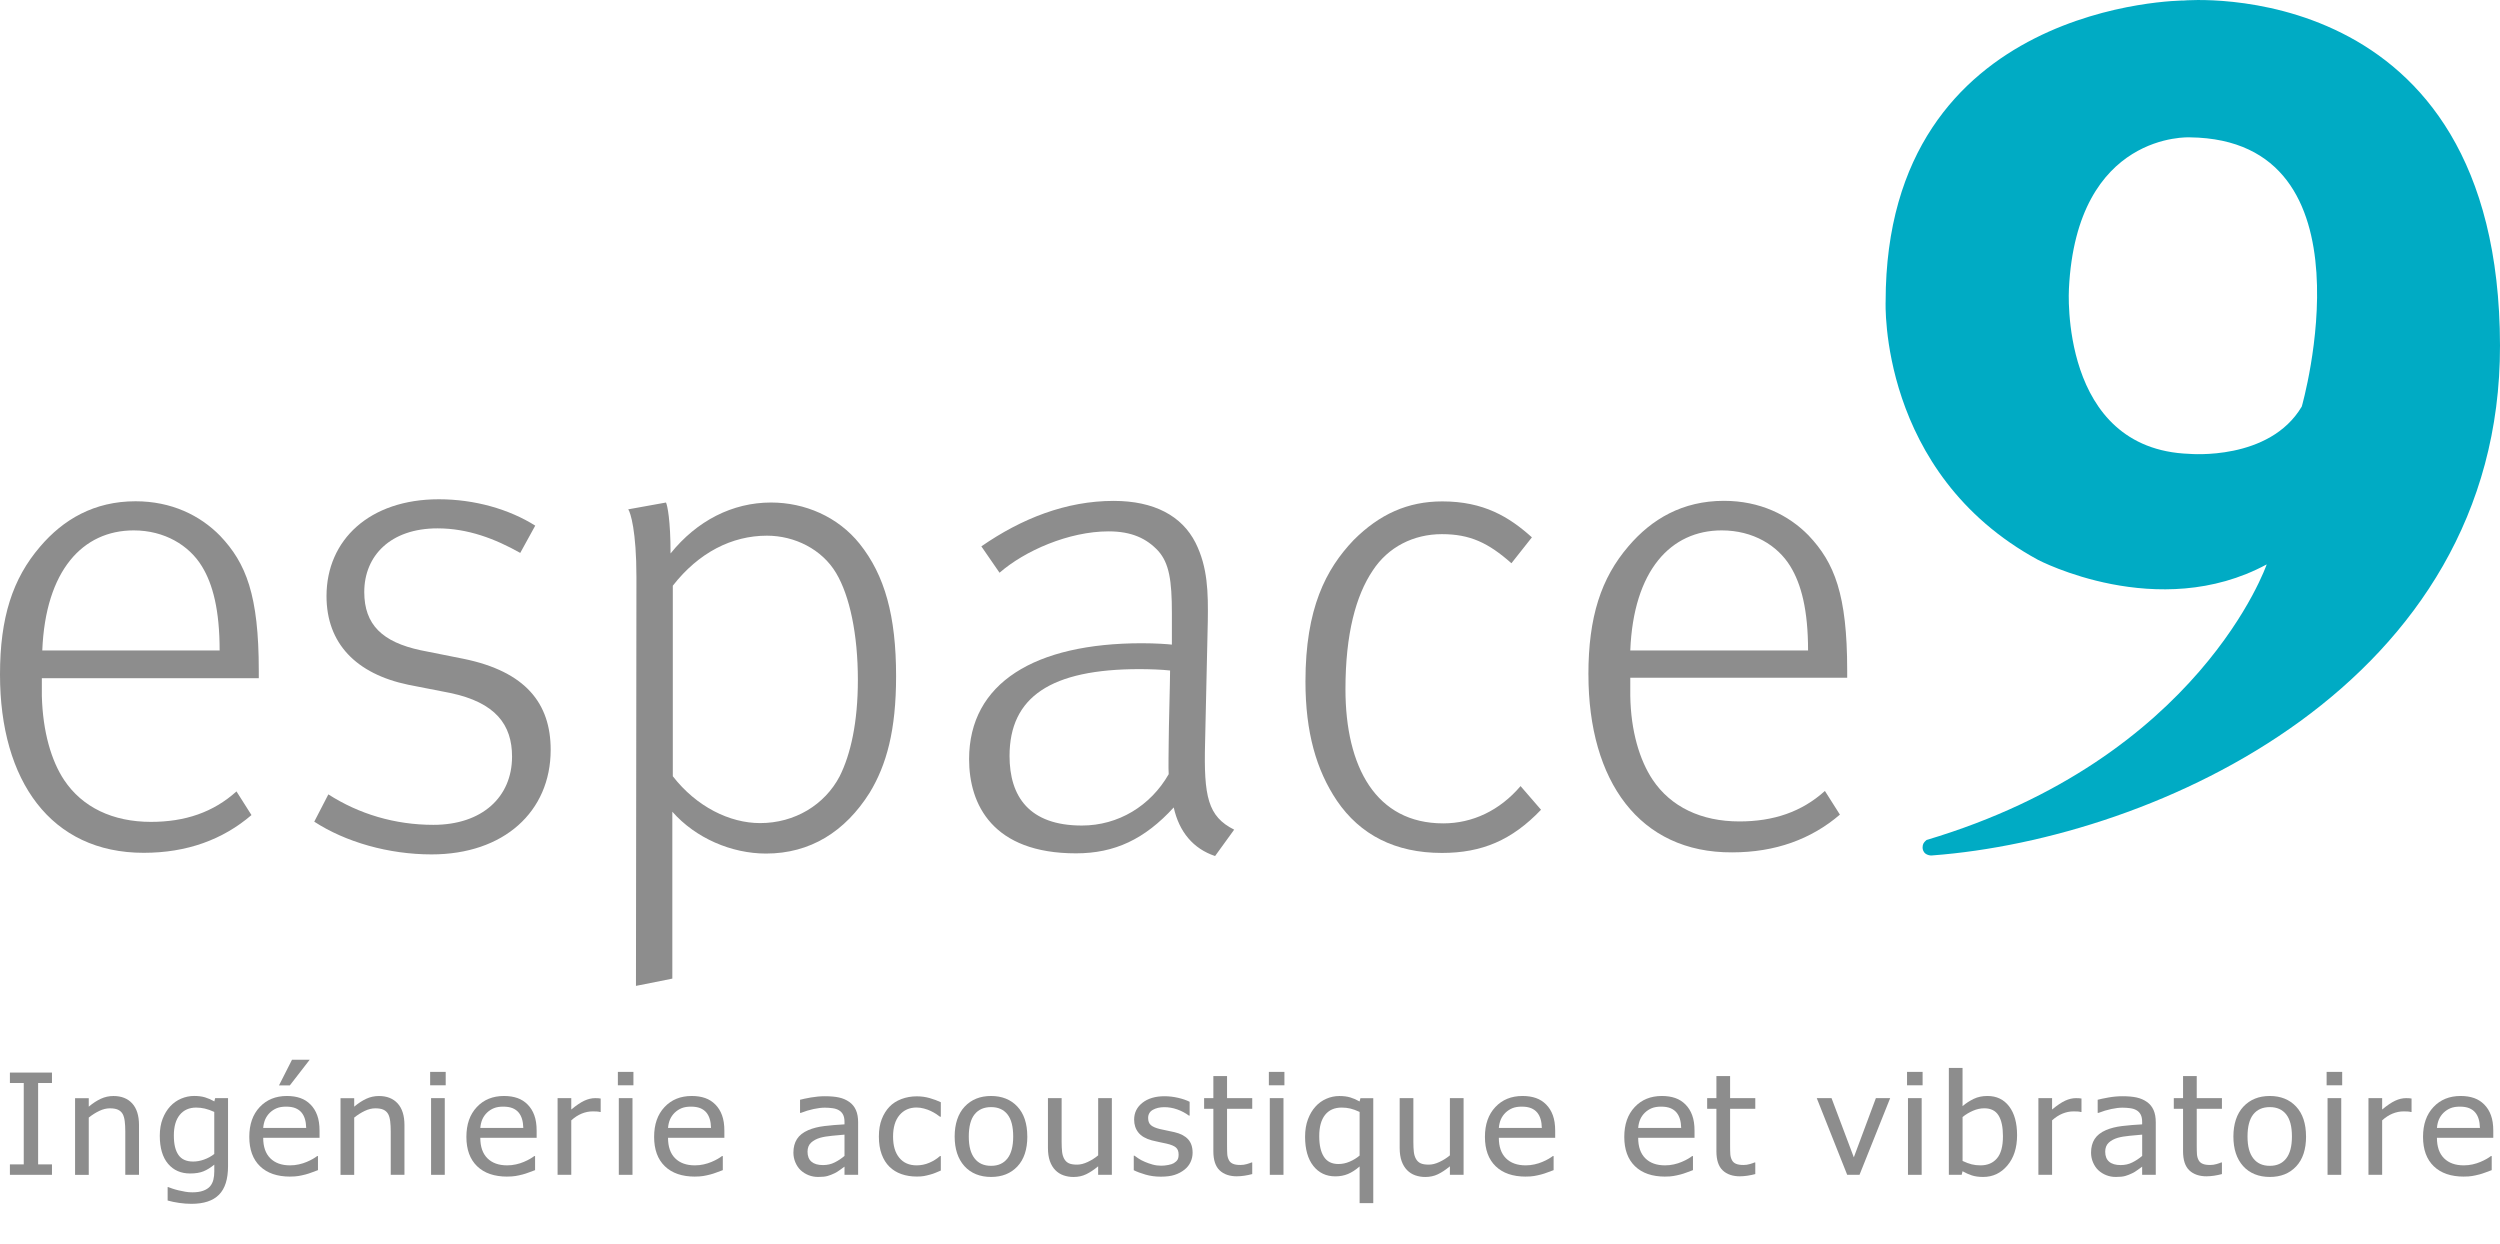
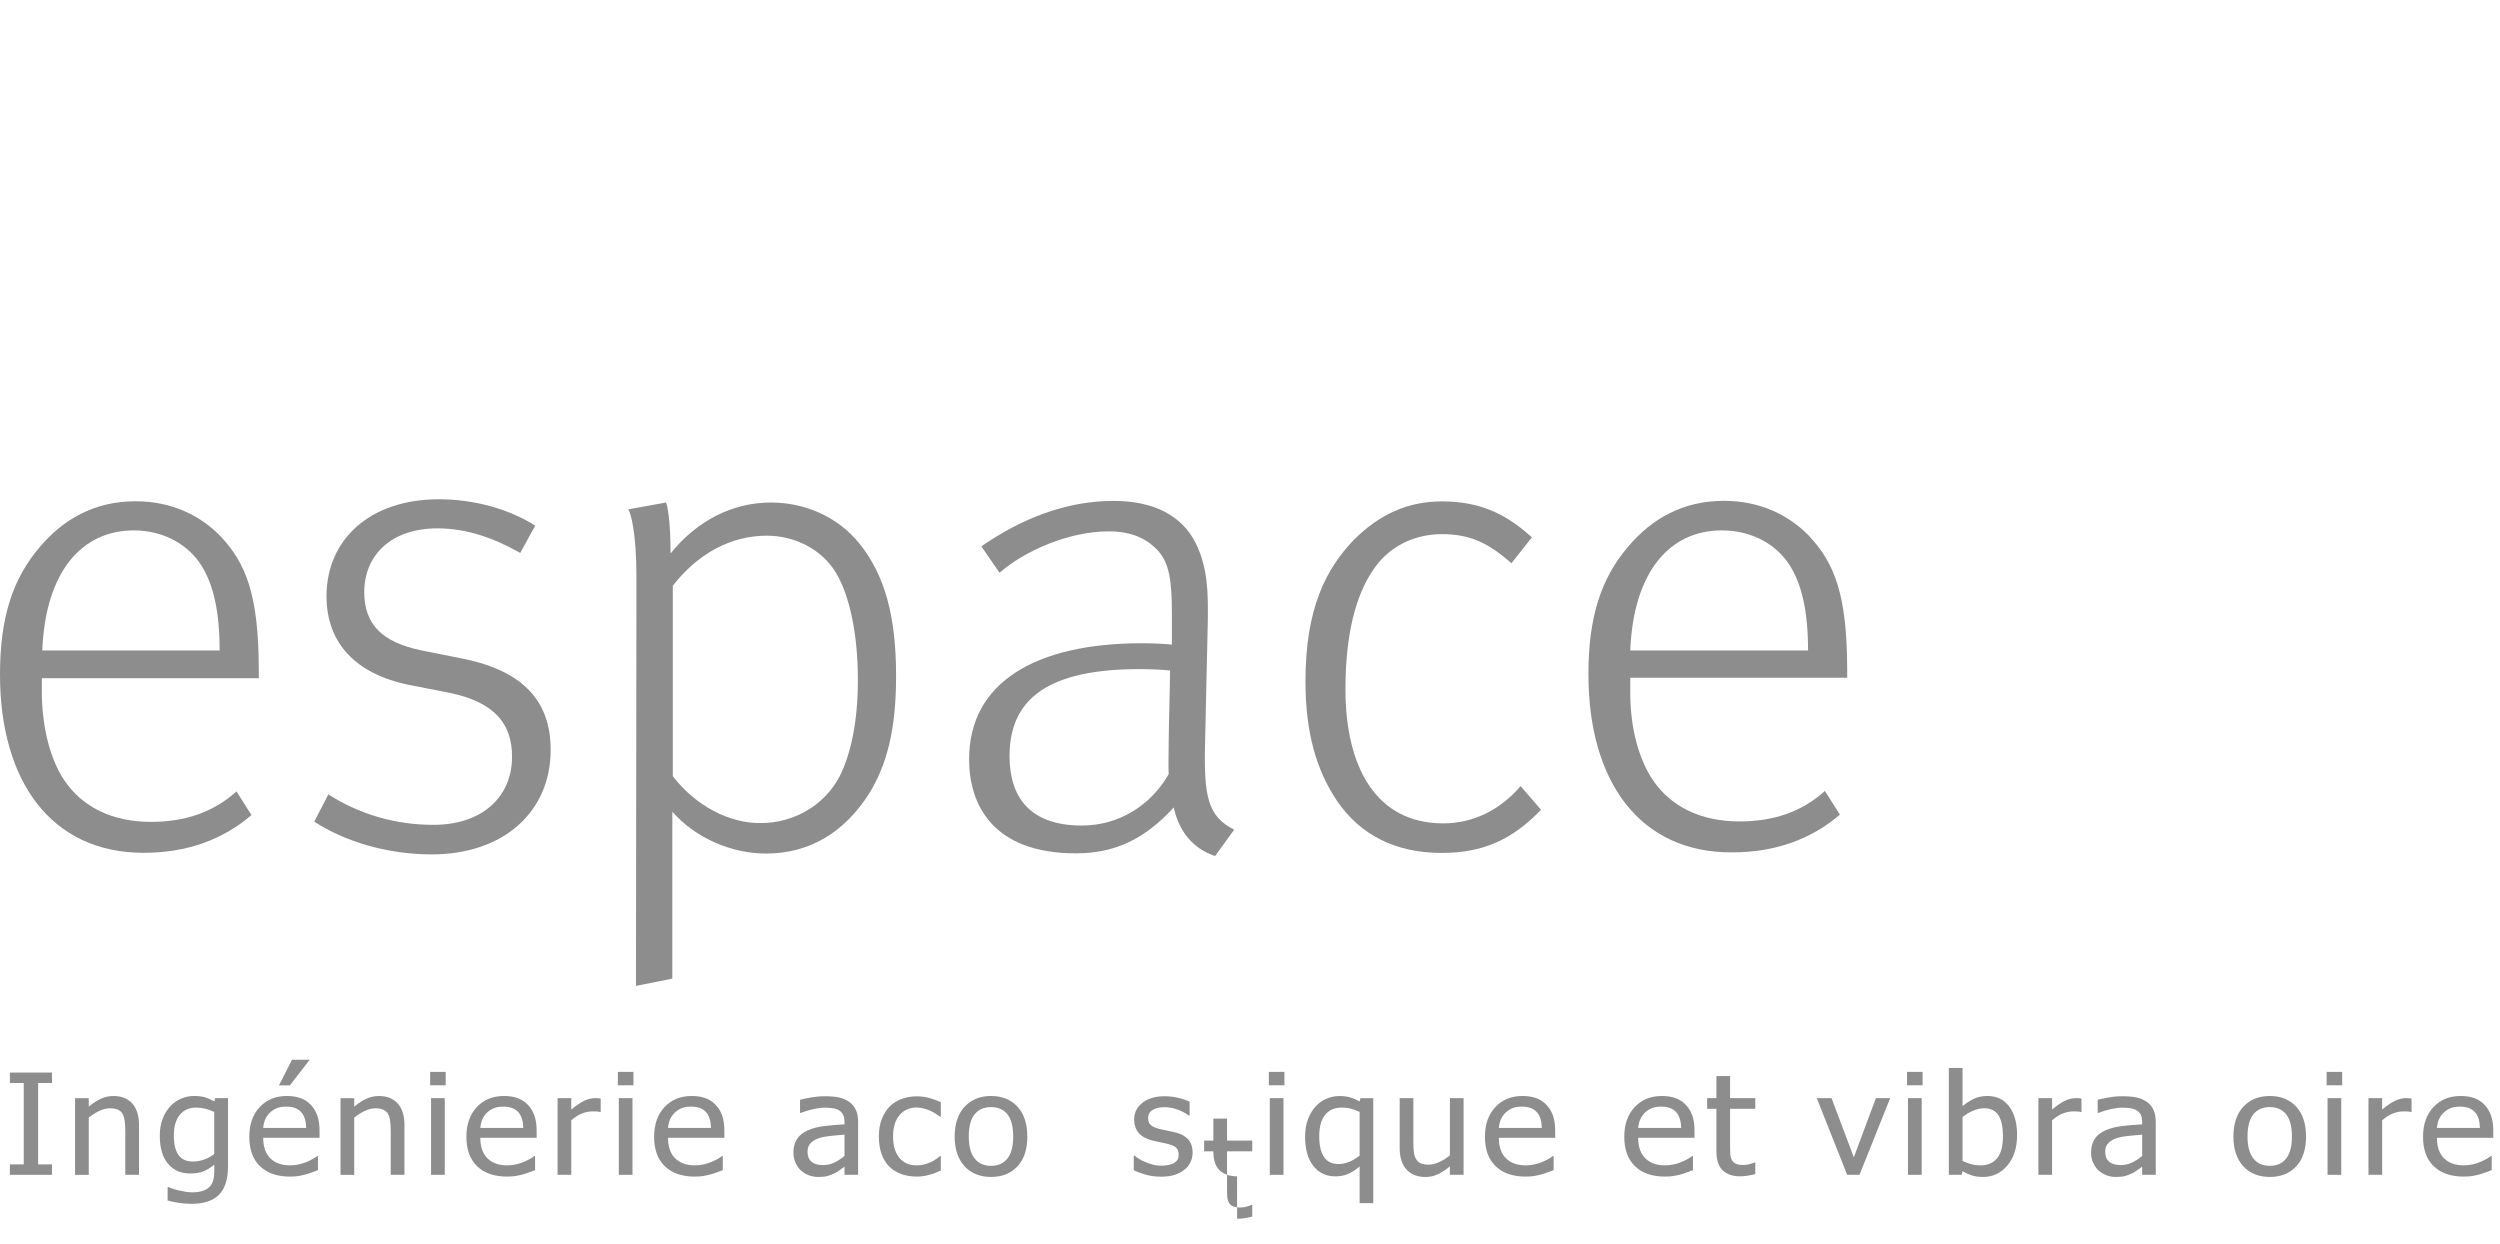
<svg xmlns="http://www.w3.org/2000/svg" id="Calque_1" viewBox="0 0 799.97 398.17">
  <defs>
    <style>.cls-1,.cls-2{fill:none;}.cls-2{isolation:isolate;}.cls-3{fill:#00abc4;}.cls-4{fill:#8d8d8d;}</style>
  </defs>
  <g id="Calque_1-2">
    <g id="Calque-1">
      <path class="cls-4" d="m0,215.84c0-18.33,4.07-30.7,12.81-40.89,7.42-8.73,17.32-14.55,30.56-14.55,11.5,0,20.66,4.51,27.07,11.06,8.29,8.73,12.37,18.92,12.37,43.22v2.33H13.39v5.67c.29,11.5,3.06,20.81,7.13,26.92,5.82,8.73,15.57,13.39,27.79,13.39,10.91,0,19.94-3.06,27.36-9.75l4.8,7.57c-9.17,7.86-20.66,12.08-34.49,12.08-29.68,0-45.98-22.99-45.98-57.04m70.28-7.71c0-12.95-2.18-21.24-5.67-26.92-4.07-6.69-11.93-11.5-21.83-11.5-16.3,0-28.23,12.81-29.25,38.42h56.75Z" />
      <path class="cls-4" d="m100.56,262.92l4.51-8.73c9.75,6.26,21.24,9.75,33.61,9.75,15.57,0,25.17-8.88,25.17-21.83,0-10.19-5.24-17.32-19.79-20.37l-13.39-2.62c-16.73-3.49-26.19-13.24-26.19-28.37,0-18.04,13.82-30.99,35.94-30.99,11.5,0,22.55,3.2,30.85,8.44l-4.8,8.73c-8-4.51-16.73-7.86-26.48-7.86-14.99,0-23.43,8.73-23.43,20.37,0,10.48,5.82,16.01,18.04,18.63l13.82,2.76c19.79,4.07,27.79,14.26,27.79,29.1,0,19.79-14.99,33.47-38.12,33.47-13.68,0-27.5-3.93-37.54-10.48" />
      <path class="cls-4" d="m203.65,184.66c0-14.7-1.89-20.66-2.62-21.68l12.08-2.18c.44.87,1.46,5.67,1.46,16.3,8.44-10.48,19.79-16.3,32.16-16.3,10.77,0,21.39,4.51,28.37,13.24,8,10.04,11.64,22.99,11.64,42.34,0,17.32-3.06,28.37-8.44,37.25-7.86,12.51-19.06,19.5-33.18,19.5-11.06,0-22.55-4.95-29.98-13.39v53.4l-11.64,2.33.15-130.82h0Zm65.04,63.73c3.49-6.98,5.82-17.17,5.82-30.85,0-14.55-2.62-26.92-6.98-34.2-4.51-7.57-13.24-11.93-22.12-11.93-11.2,0-21.83,5.38-30.12,16.01v60.97c7.57,9.75,18.19,14.99,27.94,14.99,11.06,0,20.66-5.82,25.46-14.99" />
      <path class="cls-4" d="m375.59,258.36c-9.31,10.19-18.92,14.7-31.29,14.7-26.63,0-34.2-15.57-34.2-30.12,0-24.45,21.1-37.11,55.29-37.11,4.37,0,8.44.29,9.6.44v-10.04c0-10.48-.87-16.01-4.37-19.94-3.64-3.93-8.44-6.26-15.86-6.26-12.81,0-26.92,6.26-34.92,13.24l-5.82-8.44c12.81-8.88,27.07-14.55,42.34-14.55,12.95,0,21.83,4.8,26.19,13.39,3.93,7.86,4.07,15.86,3.93,25.17l-.87,38.85c-.44,17.17.87,23.57,9.31,27.79l-6.11,8.44c-6.98-2.33-11.5-7.71-13.24-15.57m-1.6-10.62c-.15-1.31,0-8.44,0-10.19,0-4.37.44-19.35.44-22.99-2.62-.29-6.55-.44-9.75-.44-28.37,0-41.62,8.88-41.62,27.79,0,12.95,6.26,22.26,23.14,22.26,11.64,0,21.97-6.26,27.79-16.44" />
      <path class="cls-4" d="m427.77,256.18c-6.55-9.75-10.04-21.83-10.04-38.12,0-23.43,6.55-35.94,15.42-45.25,8.29-8.29,17.32-12.37,28.37-12.37,13.24,0,21.39,4.95,28.67,11.5l-6.55,8.29c-7.42-6.55-13.24-9.31-22.26-9.31s-17.17,4.07-22.12,11.64c-5.38,8-8.73,20.23-8.73,37.98,0,24.88,9.75,42.93,31.29,42.93,9.31,0,18.04-4.07,24.74-11.93l6.55,7.57c-9.31,9.75-18.92,13.82-31.72,13.82-14.99,0-26.19-5.82-33.61-16.73" />
      <path class="cls-4" d="m508.27,215.84c0-18.48,4.07-30.85,12.81-41.03,7.42-8.73,17.32-14.55,30.56-14.55,11.5,0,20.66,4.51,27.07,11.06,8.29,8.73,12.37,18.92,12.37,43.22v2.33h-69.41v5.67c.15,11.5,3.06,20.81,7.13,26.92,5.82,8.73,15.57,13.39,27.79,13.39,10.91,0,19.94-3.06,27.36-9.75l4.8,7.57c-9.17,7.86-20.66,12.08-34.49,12.08-29.68.15-45.98-22.85-45.98-56.9m70.28-7.71c0-12.95-2.18-21.24-5.67-26.92-4.07-6.69-11.93-11.5-21.97-11.5-16.3,0-28.23,12.81-29.25,38.42h56.9Z" />
-       <path class="cls-3" d="m698.84.16s-95.46.15-95.46,96.33c0,0-2.33,54.86,48.75,82.65,0,0,38.42,20.23,73.19,1.46,0,0-21.39,62.13-108.84,88.18,0,0-.73.58-1.02,1.16-.29.58-.44,1.75.15,2.62.44.87,1.89,1.31,2.76,1.16,71.45-5.38,181.74-54.71,181.6-163.12C799.82-8.87,698.84.16,698.84.16m37.69,129.94c-10.33,17.46-35.94,15.13-35.94,15.13-41.76-1.46-38.56-52.82-38.56-52.82,2.47-50.35,38.71-48.46,38.71-48.46,60.24.73,35.8,86.14,35.8,86.14" />
    </g>
  </g>
  <g id="Calque_2">
    <rect class="cls-1" x="1" y="341.77" width="797" height="56.4" />
    <g class="cls-2">
      <path class="cls-4" d="m16.63,375.93H3.17v-3.34h4.43v-26.04H3.17v-3.34h13.46v3.34h-4.43v26.04h4.43v3.34Z" />
      <path class="cls-4" d="m44.47,375.93h-4.38v-13.97c0-1.13-.06-2.18-.17-3.15-.12-.97-.34-1.75-.66-2.34-.36-.62-.85-1.07-1.49-1.37-.64-.3-1.51-.45-2.61-.45s-2.21.27-3.37.82c-1.16.55-2.29,1.26-3.39,2.14v18.33h-4.38v-24.54h4.38v2.72c1.3-1.1,2.59-1.94,3.87-2.53,1.27-.59,2.62-.88,4.03-.88,2.56,0,4.56.79,6.01,2.38,1.44,1.59,2.17,3.89,2.17,6.91v15.93Z" />
      <path class="cls-4" d="m53.84,379.86c.29.12.73.27,1.3.47.57.2,1.23.38,1.96.56.81.19,1.55.34,2.24.46.68.12,1.43.18,2.24.18,1.35,0,2.5-.17,3.44-.51s1.67-.81,2.2-1.41c.5-.6.85-1.3,1.05-2.09s.3-1.69.3-2.7v-2.15c-1.18.97-2.34,1.68-3.47,2.14-1.13.46-2.55.69-4.26.69-2.97,0-5.33-1.04-7.08-3.12-1.75-2.08-2.63-5.07-2.63-8.96,0-2.04.3-3.84.91-5.42.61-1.57,1.42-2.91,2.45-4.01.98-1.05,2.13-1.87,3.47-2.44,1.34-.57,2.72-.86,4.15-.86,1.35,0,2.52.15,3.51.45.99.3,1.98.73,2.97,1.29l.26-1.05h4.12v21.75c0,4.16-.96,7.21-2.89,9.16s-4.87,2.92-8.83,2.92c-1.27,0-2.57-.1-3.9-.29s-2.57-.45-3.71-.77v-4.31h.23Zm14.72-10.59v-13.47c-1.09-.5-2.09-.85-3.02-1.07-.92-.21-1.84-.32-2.76-.32-2.22,0-3.97.77-5.24,2.31-1.27,1.54-1.91,3.74-1.91,6.61s.49,4.8,1.46,6.22,2.54,2.13,4.72,2.13c1.13,0,2.3-.21,3.5-.64s2.29-1.02,3.25-1.78Z" />
      <path class="cls-4" d="m92.86,376.5c-4.15,0-7.36-1.1-9.65-3.31-2.29-2.21-3.44-5.34-3.44-9.39s1.11-7.18,3.33-9.55c2.22-2.37,5.12-3.55,8.71-3.55,1.61,0,3.04.22,4.29.66s2.33,1.13,3.26,2.07,1.65,2.08,2.14,3.44c.5,1.36.75,3.01.75,4.98v2.24h-18.03c0,2.86.76,5.04,2.28,6.55,1.52,1.51,3.62,2.26,6.31,2.26.96,0,1.91-.1,2.83-.31.92-.21,1.76-.47,2.5-.79.79-.34,1.46-.66,2-.98.54-.32.99-.61,1.35-.89h.26v4.5c-.51.19-1.15.43-1.91.71-.76.29-1.44.51-2.05.67-.85.22-1.63.39-2.32.5s-1.56.18-2.62.18Zm5.12-15.58c-.03-1.11-.17-2.07-.42-2.88-.25-.81-.61-1.49-1.07-2.04-.51-.62-1.17-1.08-1.97-1.41-.8-.32-1.79-.48-2.97-.48s-2.15.16-2.97.49c-.82.33-1.56.81-2.22,1.44-.65.64-1.15,1.36-1.49,2.14-.34.78-.56,1.7-.65,2.74h13.77Zm1.12-21.82l-6.36,8.22h-3.47l4.17-8.22h5.66Z" />
      <path class="cls-4" d="m129.41,375.93h-4.38v-13.97c0-1.13-.06-2.18-.17-3.15-.12-.97-.34-1.75-.66-2.34-.36-.62-.85-1.07-1.49-1.37-.64-.3-1.51-.45-2.61-.45s-2.21.27-3.37.82c-1.16.55-2.29,1.26-3.39,2.14v18.33h-4.38v-24.54h4.38v2.72c1.3-1.1,2.59-1.94,3.87-2.53,1.27-.59,2.62-.88,4.03-.88,2.56,0,4.56.79,6.01,2.38,1.44,1.59,2.17,3.89,2.17,6.91v15.93Z" />
      <path class="cls-4" d="m142.62,347.28h-4.98v-4.29h4.98v4.29Zm-.3,28.65h-4.38v-24.54h4.38v24.54Z" />
      <path class="cls-4" d="m162.33,376.5c-4.15,0-7.36-1.1-9.65-3.31-2.29-2.21-3.44-5.34-3.44-9.39s1.11-7.18,3.33-9.55c2.22-2.37,5.12-3.55,8.71-3.55,1.61,0,3.04.22,4.29.66s2.33,1.13,3.26,2.07,1.65,2.08,2.14,3.44c.5,1.36.75,3.01.75,4.98v2.24h-18.03c0,2.86.76,5.04,2.28,6.55,1.52,1.51,3.62,2.26,6.31,2.26.96,0,1.91-.1,2.83-.31.92-.21,1.76-.47,2.5-.79.79-.34,1.46-.66,2-.98.54-.32.99-.61,1.35-.89h.26v4.5c-.51.19-1.15.43-1.91.71-.76.29-1.44.51-2.05.67-.85.22-1.63.39-2.32.5s-1.56.18-2.62.18Zm5.12-15.58c-.03-1.11-.17-2.07-.42-2.88-.25-.81-.61-1.49-1.07-2.04-.51-.62-1.17-1.08-1.97-1.41-.8-.32-1.79-.48-2.97-.48s-2.15.16-2.97.49c-.82.33-1.56.81-2.22,1.44-.65.64-1.15,1.36-1.49,2.14-.34.78-.56,1.7-.65,2.74h13.77Z" />
      <path class="cls-4" d="m192.22,355.82h-.23c-.33-.09-.67-.14-1.04-.16-.37-.02-.8-.03-1.32-.03-1.18,0-2.35.24-3.52.72-1.16.48-2.27,1.2-3.31,2.15v17.42h-4.38v-24.54h4.38v3.65c1.6-1.33,2.99-2.27,4.18-2.82,1.19-.55,2.34-.82,3.46-.82.45,0,.79.01,1.01.03.23.02.48.06.76.1v4.31Z" />
      <path class="cls-4" d="m202.69,347.28h-4.98v-4.29h4.98v4.29Zm-.3,28.65h-4.38v-24.54h4.38v24.54Z" />
      <path class="cls-4" d="m222.4,376.5c-4.15,0-7.36-1.1-9.65-3.31-2.29-2.21-3.44-5.34-3.44-9.39s1.11-7.18,3.33-9.55c2.22-2.37,5.12-3.55,8.71-3.55,1.61,0,3.04.22,4.29.66s2.33,1.13,3.26,2.07,1.65,2.08,2.14,3.44c.5,1.36.75,3.01.75,4.98v2.24h-18.03c0,2.86.76,5.04,2.28,6.55,1.52,1.51,3.62,2.26,6.31,2.26.96,0,1.91-.1,2.83-.31.92-.21,1.76-.47,2.5-.79.79-.34,1.46-.66,2-.98.54-.32.99-.61,1.35-.89h.26v4.5c-.51.19-1.15.43-1.91.71-.76.29-1.44.51-2.05.67-.85.22-1.63.39-2.32.5s-1.56.18-2.62.18Zm5.12-15.58c-.03-1.11-.17-2.07-.42-2.88-.25-.81-.61-1.49-1.07-2.04-.51-.62-1.17-1.08-1.97-1.41-.8-.32-1.79-.48-2.97-.48s-2.15.16-2.97.49c-.82.33-1.56.81-2.22,1.44-.65.64-1.15,1.36-1.49,2.14-.34.78-.56,1.7-.65,2.74h13.77Z" />
      <path class="cls-4" d="m270.23,373.31c-.36.25-.83.6-1.43,1.04-.6.45-1.18.8-1.73,1.07-.78.38-1.53.67-2.25.88-.72.21-1.74.31-3.04.31-1.07,0-2.09-.19-3.05-.57-.96-.38-1.81-.92-2.54-1.6-.7-.67-1.26-1.5-1.68-2.49-.42-.99-.63-2.03-.63-3.13,0-1.7.38-3.15,1.14-4.34.76-1.19,1.96-2.14,3.61-2.85,1.46-.63,3.18-1.07,5.17-1.31,1.99-.24,4.13-.42,6.43-.54v-.79c0-.97-.16-1.75-.47-2.34-.31-.59-.75-1.05-1.3-1.37-.56-.34-1.24-.56-2.05-.67-.81-.11-1.64-.17-2.49-.17-1.01,0-2.2.14-3.56.43-1.37.29-2.73.7-4.1,1.24h-.26v-4.2c.81-.22,1.96-.46,3.47-.73,1.51-.26,3-.4,4.47-.4,1.79,0,3.29.13,4.52.4,1.23.26,2.33.74,3.31,1.43.95.67,1.65,1.54,2.12,2.61s.7,2.37.7,3.91v16.79h-4.36v-2.62Zm0-3.43v-6.81c-1.04.09-2.36.21-3.95.36-1.59.15-2.88.37-3.85.65-1.16.34-2.13.85-2.89,1.55-.76.7-1.14,1.67-1.14,2.91,0,1.41.42,2.47,1.26,3.19.84.72,2.06,1.08,3.68,1.08,1.38,0,2.63-.28,3.75-.85,1.12-.56,2.17-1.26,3.14-2.08Z" />
      <path class="cls-4" d="m293.36,376.48c-1.79,0-3.42-.26-4.91-.78-1.49-.52-2.77-1.31-3.84-2.36s-1.9-2.38-2.49-3.99c-.59-1.6-.89-3.49-.89-5.66s.31-4.01.92-5.58c.61-1.57,1.43-2.88,2.46-3.96,1.02-1.07,2.3-1.89,3.83-2.47,1.53-.58,3.17-.87,4.93-.87,1.43,0,2.81.19,4.13.57s2.51.82,3.55,1.32v4.64h-.26c-.31-.25-.71-.53-1.2-.86-.49-.32-1.08-.65-1.78-.99-.61-.29-1.32-.55-2.14-.77-.82-.22-1.61-.33-2.38-.33-2.27,0-4.09.81-5.46,2.43-1.37,1.62-2.06,3.91-2.06,6.87s.66,5.16,1.99,6.78c1.33,1.62,3.17,2.43,5.53,2.43,1.43,0,2.79-.28,4.08-.83s2.43-1.27,3.42-2.15h.26v4.64c-.44.19-.98.42-1.63.69-.65.27-1.24.47-1.77.6-.75.21-1.41.36-2,.47-.59.11-1.35.16-2.28.16Z" />
      <path class="cls-4" d="m328.73,363.67c0,4.13-1.06,7.32-3.17,9.57-2.11,2.25-4.92,3.37-8.43,3.37s-6.46-1.16-8.54-3.48c-2.07-2.32-3.11-5.47-3.11-9.46s1.07-7.29,3.2-9.56c2.13-2.27,4.95-3.41,8.44-3.41s6.32,1.13,8.43,3.39c2.11,2.26,3.17,5.45,3.17,9.57Zm-4.52,0c0-3.18-.61-5.54-1.84-7.09-1.23-1.55-2.97-2.32-5.24-2.32s-4.04.77-5.28,2.32c-1.23,1.54-1.85,3.91-1.85,7.09s.62,5.41,1.85,7c1.23,1.59,2.99,2.38,5.28,2.38s3.99-.78,5.23-2.34c1.23-1.56,1.85-3.91,1.85-7.04Z" />
-       <path class="cls-4" d="m355.77,375.93h-4.38v-2.72c-1.35,1.11-2.63,1.96-3.84,2.54-1.21.58-2.56.87-4.05.87-1.13,0-2.2-.18-3.2-.53-1-.35-1.88-.91-2.62-1.67-.75-.76-1.32-1.72-1.73-2.88-.41-1.16-.62-2.56-.62-4.22v-15.93h4.38v13.97c0,1.3.05,2.38.15,3.24.1.86.33,1.61.69,2.25.36.63.84,1.09,1.46,1.38.61.29,1.49.44,2.64.44,1.07,0,2.21-.29,3.42-.86,1.21-.57,2.32-1.27,3.33-2.11v-18.32h4.38v24.54Z" />
      <path class="cls-4" d="m371.43,376.52c-1.74,0-3.37-.22-4.88-.66-1.51-.44-2.77-.91-3.76-1.41v-4.64h.23c.37.28.81.59,1.32.92.5.34,1.18.69,2.01,1.05.75.32,1.56.61,2.46.86s1.82.37,2.78.37c.7,0,1.44-.08,2.24-.23.79-.15,1.38-.35,1.77-.58.54-.34.94-.7,1.18-1.08.24-.38.36-.95.36-1.71,0-.98-.28-1.72-.85-2.22-.57-.5-1.57-.92-3.02-1.25-.56-.13-1.29-.29-2.19-.46-.9-.18-1.73-.37-2.49-.57-1.99-.54-3.43-1.38-4.33-2.52-.9-1.13-1.35-2.51-1.35-4.12,0-2.21.89-4.01,2.66-5.4s4.12-2.09,7.06-2.09c1.44,0,2.9.17,4.36.51s2.69.76,3.68,1.27v4.42h-.23c-1.12-.83-2.36-1.49-3.74-1.98s-2.76-.72-4.16-.72-2.66.29-3.66.86c-.99.57-1.49,1.44-1.49,2.59,0,1.03.29,1.79.88,2.3.59.51,1.54.92,2.84,1.24.65.16,1.38.32,2.18.47.8.15,1.64.33,2.53.54,1.93.45,3.37,1.21,4.34,2.26.97,1.05,1.46,2.49,1.46,4.31,0,1.05-.22,2.05-.66,3-.44.95-1.09,1.75-1.94,2.43-.93.73-1.98,1.29-3.16,1.67-1.17.38-2.64.57-4.41.57Z" />
-       <path class="cls-4" d="m395.85,376.41c-2.39,0-4.25-.64-5.59-1.92-1.34-1.28-2-3.31-2-6.08v-13.6h-2.96v-3.43h2.96v-7.05h4.38v7.05h8.06v3.43h-8.06v11.67c0,1.25.02,2.21.07,2.88.05.67.23,1.3.54,1.89.26.51.69.9,1.28,1.15.59.26,1.39.38,2.4.38.71,0,1.41-.1,2.07-.3.67-.2,1.15-.36,1.44-.5h.26v3.71c-.82.22-1.66.39-2.5.52-.85.12-1.63.19-2.34.19Z" />
+       <path class="cls-4" d="m395.85,376.41c-2.39,0-4.25-.64-5.59-1.92-1.34-1.28-2-3.31-2-6.08h-2.96v-3.43h2.96v-7.05h4.38v7.05h8.06v3.43h-8.06v11.67c0,1.25.02,2.21.07,2.88.05.67.23,1.3.54,1.89.26.51.69.9,1.28,1.15.59.26,1.39.38,2.4.38.71,0,1.41-.1,2.07-.3.67-.2,1.15-.36,1.44-.5h.26v3.71c-.82.22-1.66.39-2.5.52-.85.12-1.63.19-2.34.19Z" />
      <path class="cls-4" d="m411,347.28h-4.98v-4.29h4.98v4.29Zm-.3,28.65h-4.38v-24.54h4.38v24.54Z" />
      <path class="cls-4" d="m439.44,384.98h-4.38v-11.73c-1.27,1.1-2.52,1.9-3.73,2.41-1.21.5-2.55.76-4.03.76-2.95,0-5.3-1.12-7.06-3.35-1.75-2.23-2.63-5.34-2.63-9.33,0-2.11.31-3.97.92-5.59.61-1.62,1.42-2.98,2.43-4.08.96-1.07,2.11-1.9,3.45-2.48,1.34-.59,2.73-.88,4.17-.88,1.34,0,2.49.15,3.47.44s1.98.72,3,1.3l.28-1.05h4.1v33.6Zm-4.38-15.21v-13.97c-1.1-.51-2.09-.87-2.96-1.08-.87-.21-1.8-.31-2.79-.31-2.3,0-4.07.78-5.31,2.35s-1.86,3.82-1.86,6.77.5,5.08,1.49,6.62c.99,1.54,2.54,2.32,4.64,2.32,1.23,0,2.42-.25,3.59-.75,1.17-.5,2.24-1.15,3.21-1.96Z" />
      <path class="cls-4" d="m468.33,375.93h-4.38v-2.72c-1.35,1.11-2.63,1.96-3.84,2.54-1.21.58-2.56.87-4.05.87-1.13,0-2.2-.18-3.2-.53-1-.35-1.88-.91-2.62-1.67-.75-.76-1.32-1.72-1.74-2.88-.41-1.16-.62-2.56-.62-4.22v-15.93h4.38v13.97c0,1.3.05,2.38.15,3.24.1.86.33,1.61.69,2.25.36.63.84,1.09,1.46,1.38s1.49.44,2.64.44c1.07,0,2.21-.29,3.42-.86,1.21-.57,2.32-1.27,3.33-2.11v-18.32h4.38v24.54Z" />
      <path class="cls-4" d="m488.25,376.5c-4.15,0-7.36-1.1-9.65-3.31-2.29-2.21-3.44-5.34-3.44-9.39s1.11-7.18,3.33-9.55c2.22-2.37,5.12-3.55,8.71-3.55,1.61,0,3.04.22,4.29.66s2.33,1.13,3.26,2.07,1.65,2.08,2.14,3.44c.5,1.36.75,3.01.75,4.98v2.24h-18.03c0,2.86.76,5.04,2.28,6.55,1.52,1.51,3.62,2.26,6.31,2.26.96,0,1.91-.1,2.83-.31s1.76-.47,2.5-.79c.79-.34,1.46-.66,2-.98.54-.32.99-.61,1.35-.89h.26v4.5c-.51.19-1.15.43-1.91.71-.76.29-1.44.51-2.05.67-.85.22-1.63.39-2.32.5-.69.12-1.56.18-2.62.18Zm5.12-15.58c-.03-1.11-.17-2.07-.42-2.88-.25-.81-.61-1.49-1.07-2.04-.51-.62-1.17-1.08-1.97-1.41-.8-.32-1.79-.48-2.97-.48s-2.15.16-2.97.49c-.81.33-1.56.81-2.22,1.44-.65.64-1.15,1.36-1.49,2.14-.34.78-.56,1.7-.65,2.74h13.77Z" />
      <path class="cls-4" d="m532.84,376.5c-4.15,0-7.36-1.1-9.65-3.31-2.29-2.21-3.44-5.34-3.44-9.39s1.11-7.18,3.33-9.55c2.22-2.37,5.12-3.55,8.71-3.55,1.61,0,3.04.22,4.29.66s2.33,1.13,3.26,2.07,1.65,2.08,2.14,3.44c.5,1.36.75,3.01.75,4.98v2.24h-18.03c0,2.86.76,5.04,2.28,6.55,1.52,1.51,3.62,2.26,6.31,2.26.96,0,1.91-.1,2.83-.31s1.76-.47,2.5-.79c.79-.34,1.46-.66,2-.98.54-.32.99-.61,1.35-.89h.26v4.5c-.51.19-1.15.43-1.91.71-.76.29-1.44.51-2.05.67-.85.22-1.63.39-2.32.5-.69.12-1.56.18-2.62.18Zm5.12-15.58c-.03-1.11-.17-2.07-.42-2.88-.25-.81-.61-1.49-1.07-2.04-.51-.62-1.17-1.08-1.97-1.41-.8-.32-1.79-.48-2.97-.48s-2.15.16-2.97.49c-.81.33-1.56.81-2.22,1.44-.65.64-1.15,1.36-1.49,2.14-.34.78-.56,1.7-.65,2.74h13.77Z" />
      <path class="cls-4" d="m556.82,376.41c-2.39,0-4.25-.64-5.59-1.92-1.34-1.28-2-3.31-2-6.08v-13.6h-2.96v-3.43h2.96v-7.05h4.38v7.05h8.06v3.43h-8.06v11.67c0,1.25.02,2.21.07,2.88.05.67.22,1.3.54,1.89.26.51.69.9,1.28,1.15.59.26,1.39.38,2.4.38.71,0,1.41-.1,2.07-.3.67-.2,1.15-.36,1.44-.5h.26v3.71c-.82.22-1.66.39-2.5.52-.85.12-1.63.19-2.34.19Z" />
      <path class="cls-4" d="m604.83,351.39l-9.81,24.54h-3.94l-9.74-24.54h4.73l7.13,18.94,7.06-18.94h4.57Z" />
      <path class="cls-4" d="m615.21,347.28h-4.98v-4.29h4.98v4.29Zm-.3,28.65h-4.38v-24.54h4.38v24.54Z" />
      <path class="cls-4" d="m645.44,363.25c0,4.01-1.03,7.24-3.1,9.69-2.07,2.45-4.65,3.67-7.76,3.67-1.41,0-2.62-.17-3.62-.5-1-.33-1.99-.77-2.97-1.33l-.28,1.14h-4.1v-34.19h4.38v12.22c1.1-.94,2.3-1.71,3.59-2.33s2.75-.92,4.38-.92c2.93,0,5.25,1.11,6.94,3.33,1.69,2.22,2.54,5.29,2.54,9.22Zm-4.52.33c0-2.93-.47-5.15-1.42-6.67-.95-1.52-2.47-2.27-4.56-2.27-1.2,0-2.4.26-3.62.79s-2.33,1.19-3.32,2v14.06c1.1.51,2.08.88,2.93,1.09.85.21,1.79.32,2.82.32,2.24,0,3.99-.75,5.26-2.24,1.27-1.49,1.91-3.85,1.91-7.08Z" />
      <path class="cls-4" d="m666.06,355.82h-.23c-.33-.09-.67-.14-1.04-.16-.37-.02-.8-.03-1.32-.03-1.18,0-2.35.24-3.52.72-1.16.48-2.27,1.2-3.31,2.15v17.42h-4.38v-24.54h4.38v3.65c1.6-1.33,2.99-2.27,4.18-2.82,1.19-.55,2.34-.82,3.46-.82.45,0,.79.01,1.01.03.22.02.48.06.76.1v4.31Z" />
      <path class="cls-4" d="m685.47,373.31c-.36.25-.83.6-1.43,1.04-.6.45-1.18.8-1.74,1.07-.78.38-1.53.67-2.25.88s-1.74.31-3.04.31c-1.07,0-2.09-.19-3.05-.57-.96-.38-1.81-.92-2.54-1.6-.7-.67-1.26-1.5-1.68-2.49-.42-.99-.63-2.03-.63-3.13,0-1.7.38-3.15,1.14-4.34.76-1.19,1.96-2.14,3.61-2.85,1.46-.63,3.18-1.07,5.17-1.31,1.99-.24,4.13-.42,6.43-.54v-.79c0-.97-.16-1.75-.47-2.34-.31-.59-.75-1.05-1.3-1.37-.56-.34-1.24-.56-2.05-.67-.81-.11-1.64-.17-2.49-.17-1.01,0-2.2.14-3.56.43-1.37.29-2.73.7-4.1,1.24h-.26v-4.2c.81-.22,1.96-.46,3.47-.73s3-.4,4.47-.4c1.79,0,3.29.13,4.52.4s2.33.74,3.31,1.43c.95.67,1.65,1.54,2.12,2.61s.7,2.37.7,3.91v16.79h-4.36v-2.62Zm0-3.43v-6.81c-1.04.09-2.36.21-3.95.36-1.59.15-2.88.37-3.85.65-1.16.34-2.13.85-2.89,1.55-.76.7-1.14,1.67-1.14,2.91,0,1.41.42,2.47,1.26,3.19.84.72,2.07,1.08,3.68,1.08,1.38,0,2.63-.28,3.75-.85,1.12-.56,2.17-1.26,3.14-2.08Z" />
-       <path class="cls-4" d="m706.14,376.41c-2.39,0-4.25-.64-5.59-1.92-1.34-1.28-2-3.31-2-6.08v-13.6h-2.96v-3.43h2.96v-7.05h4.38v7.05h8.06v3.43h-8.06v11.67c0,1.25.02,2.21.07,2.88.05.67.22,1.3.54,1.89.26.51.69.9,1.28,1.15.59.26,1.39.38,2.4.38.71,0,1.41-.1,2.07-.3.67-.2,1.15-.36,1.44-.5h.26v3.71c-.82.22-1.66.39-2.5.52-.85.12-1.63.19-2.34.19Z" />
      <path class="cls-4" d="m737.91,363.67c0,4.13-1.06,7.32-3.17,9.57-2.11,2.25-4.92,3.37-8.43,3.37s-6.46-1.16-8.54-3.48c-2.07-2.32-3.11-5.47-3.11-9.46s1.07-7.29,3.2-9.56c2.13-2.27,4.95-3.41,8.44-3.41s6.32,1.13,8.43,3.39c2.11,2.26,3.17,5.45,3.17,9.57Zm-4.52,0c0-3.18-.61-5.54-1.84-7.09-1.23-1.55-2.97-2.32-5.24-2.32s-4.04.77-5.28,2.32c-1.23,1.54-1.85,3.91-1.85,7.09s.62,5.41,1.85,7c1.23,1.59,2.99,2.38,5.28,2.38s4-.78,5.23-2.34c1.23-1.56,1.85-3.91,1.85-7.04Z" />
      <path class="cls-4" d="m749.47,347.28h-4.98v-4.29h4.98v4.29Zm-.3,28.65h-4.38v-24.54h4.38v24.54Z" />
      <path class="cls-4" d="m771.68,355.82h-.23c-.33-.09-.67-.14-1.04-.16-.37-.02-.8-.03-1.32-.03-1.18,0-2.35.24-3.52.72-1.16.48-2.27,1.2-3.31,2.15v17.42h-4.38v-24.54h4.38v3.65c1.6-1.33,2.99-2.27,4.18-2.82,1.19-.55,2.34-.82,3.46-.82.45,0,.79.01,1.01.03.22.02.48.06.76.1v4.31Z" />
      <path class="cls-4" d="m788.43,376.5c-4.15,0-7.36-1.1-9.65-3.31-2.29-2.21-3.44-5.34-3.44-9.39s1.11-7.18,3.33-9.55c2.22-2.37,5.12-3.55,8.71-3.55,1.61,0,3.04.22,4.29.66s2.33,1.13,3.26,2.07,1.65,2.08,2.14,3.44c.5,1.36.75,3.01.75,4.98v2.24h-18.03c0,2.86.76,5.04,2.28,6.55,1.52,1.51,3.62,2.26,6.31,2.26.96,0,1.91-.1,2.83-.31s1.76-.47,2.5-.79c.79-.34,1.46-.66,2-.98.54-.32.99-.61,1.35-.89h.26v4.5c-.51.19-1.15.43-1.91.71-.76.29-1.44.51-2.05.67-.85.22-1.63.39-2.32.5-.69.12-1.56.18-2.62.18Zm5.12-15.58c-.03-1.11-.17-2.07-.42-2.88-.25-.81-.61-1.49-1.07-2.04-.51-.62-1.17-1.08-1.97-1.41-.8-.32-1.79-.48-2.97-.48s-2.15.16-2.97.49c-.81.33-1.56.81-2.22,1.44-.65.64-1.15,1.36-1.49,2.14-.34.78-.56,1.7-.65,2.74h13.77Z" />
    </g>
  </g>
</svg>